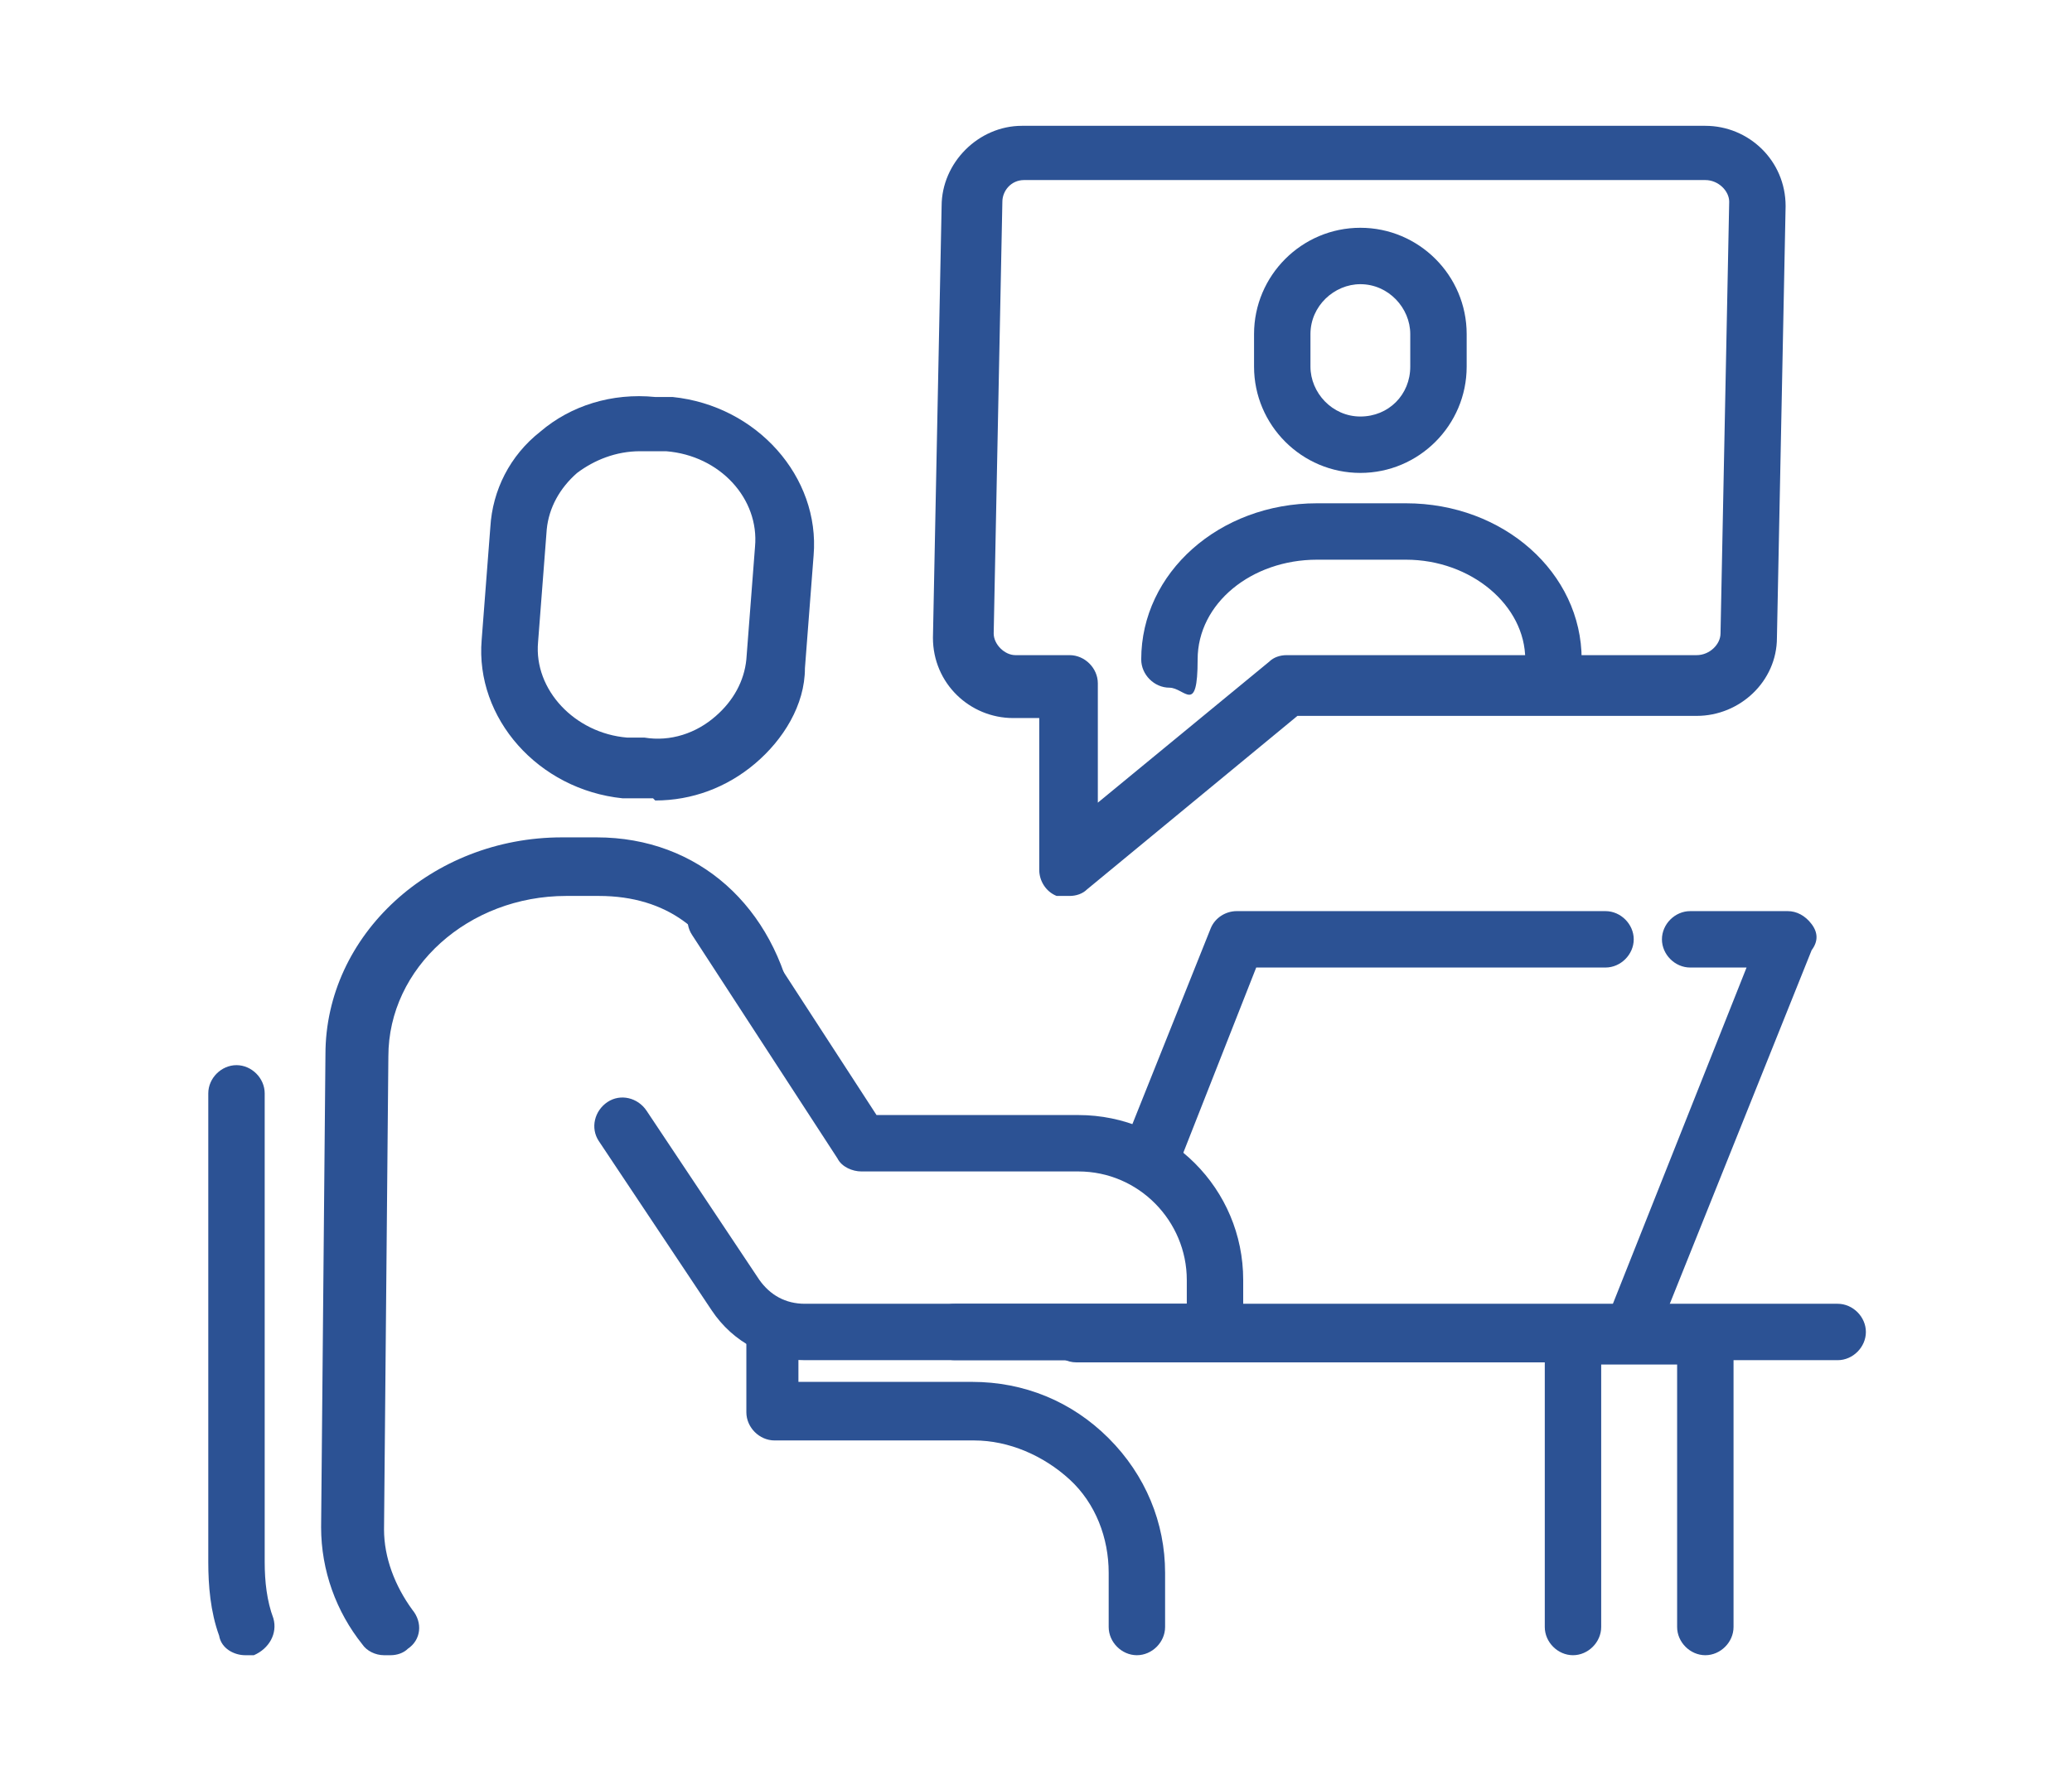
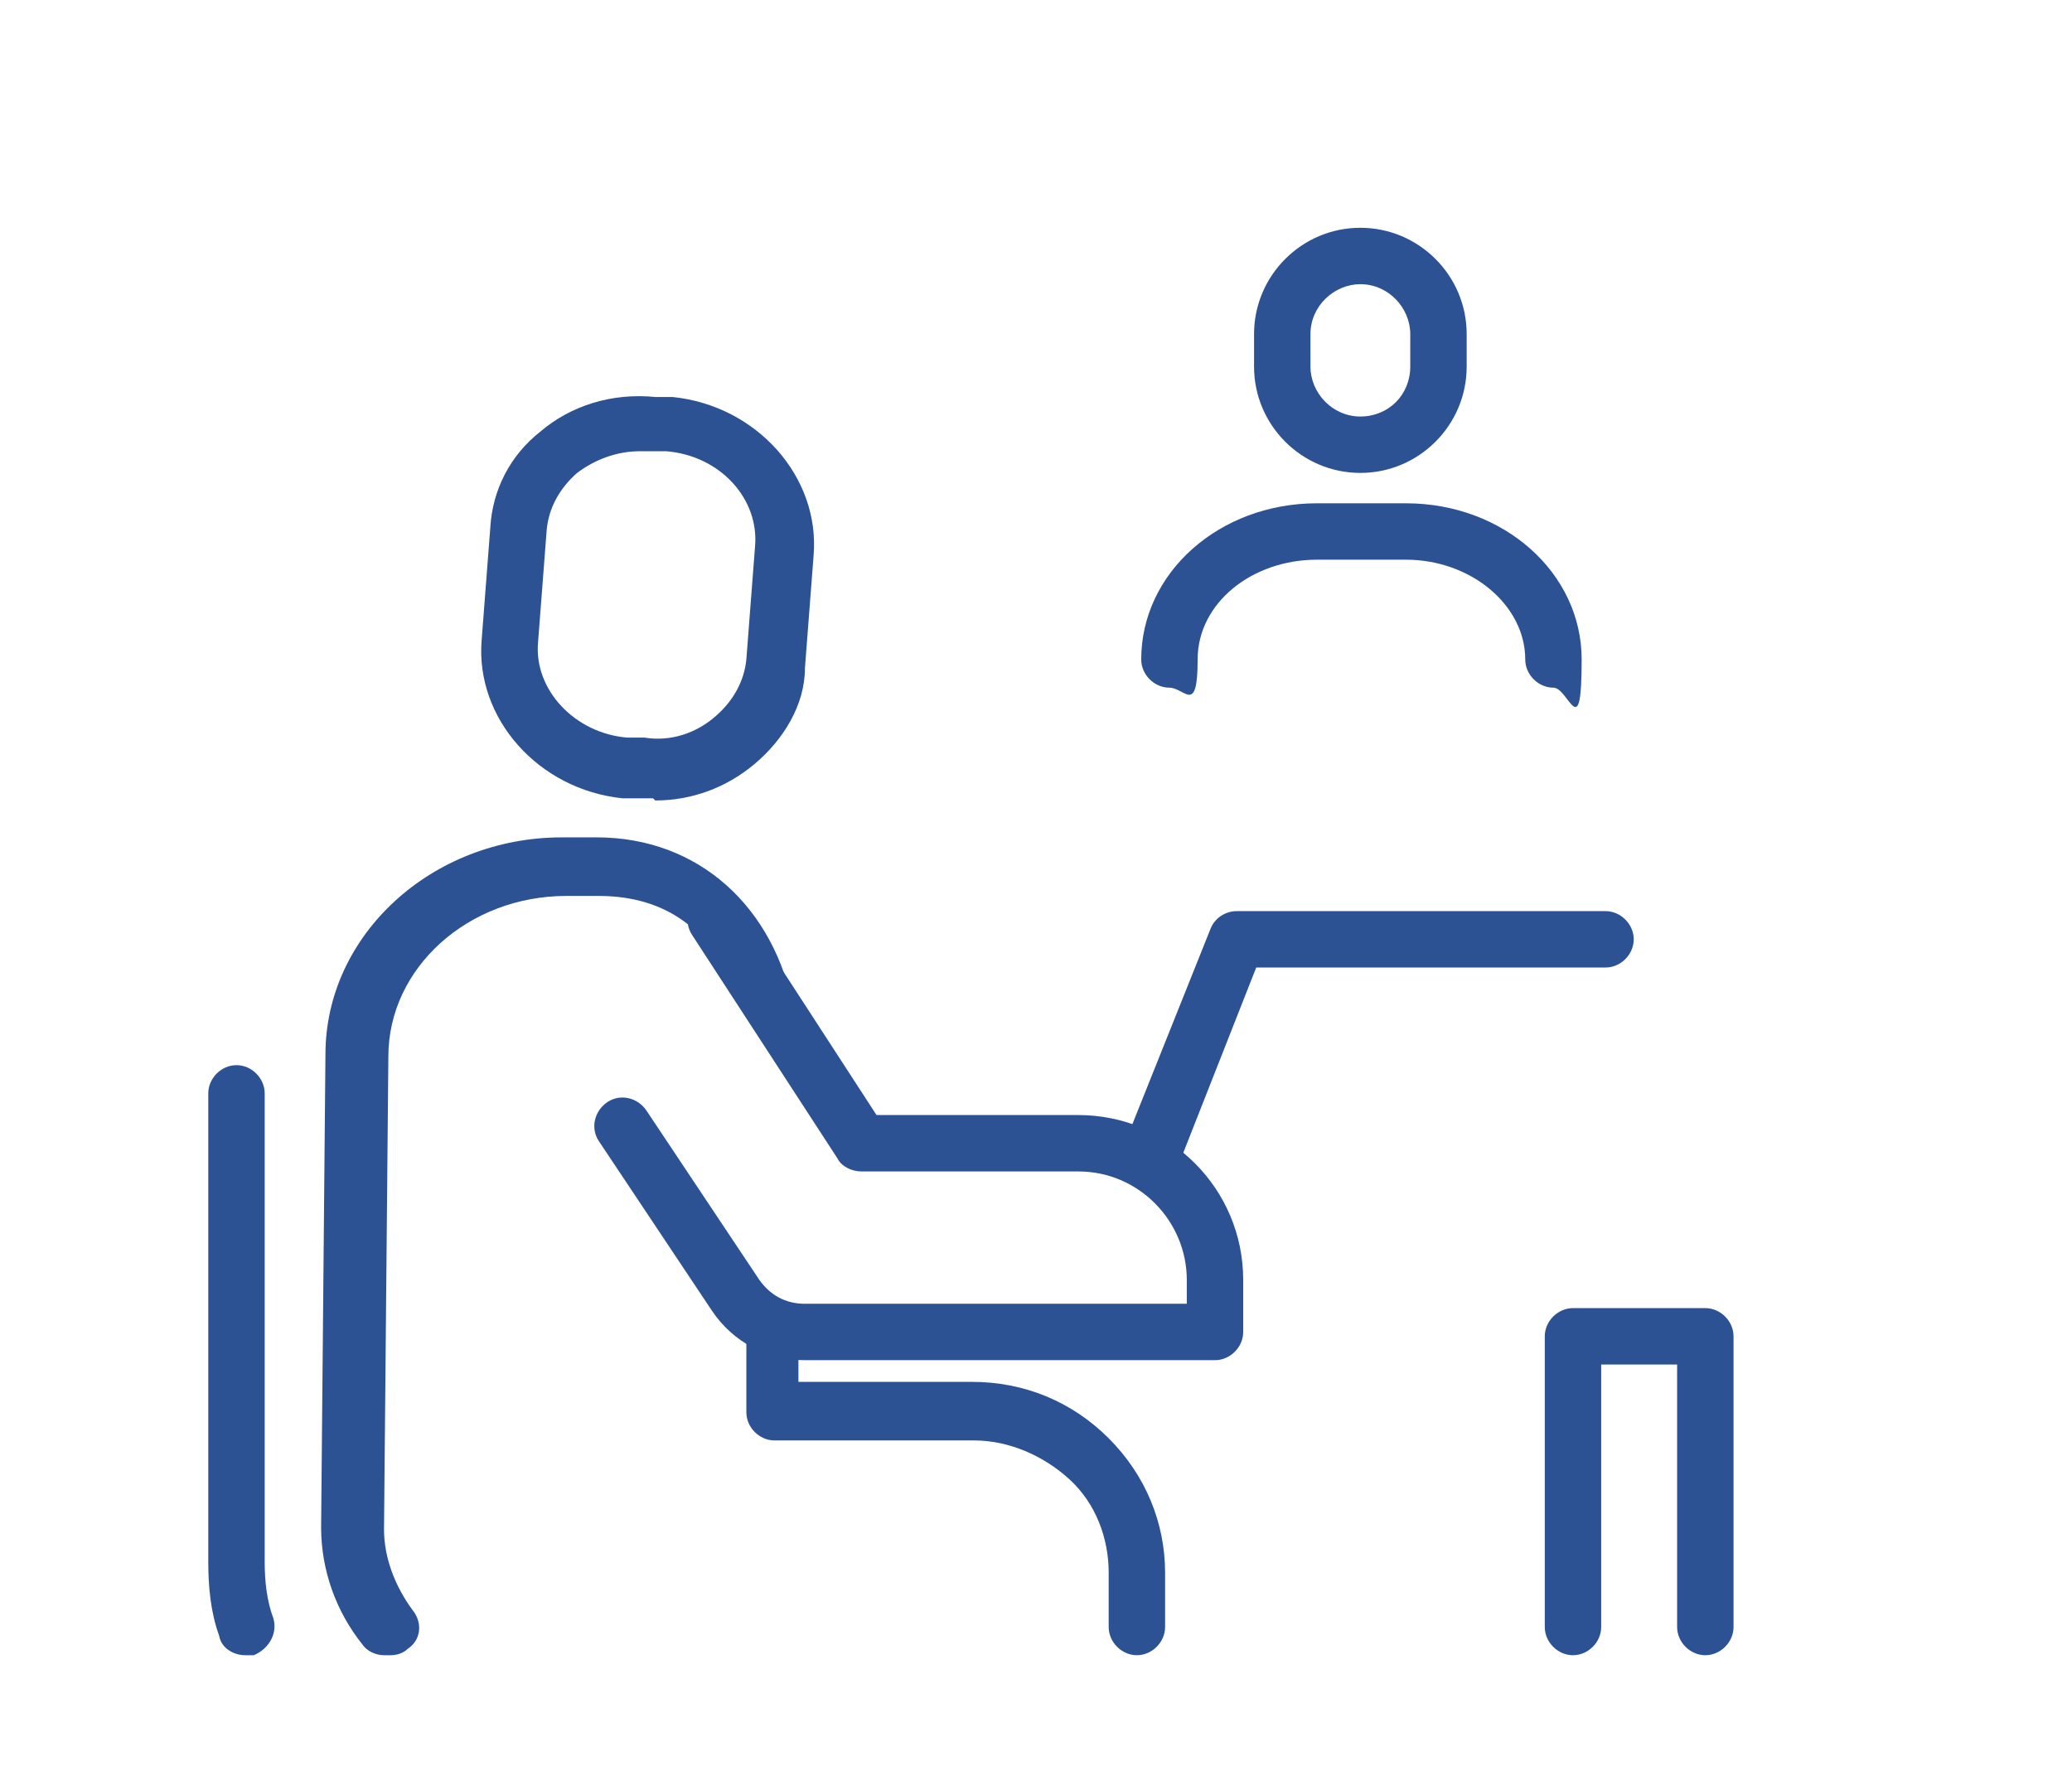
<svg xmlns="http://www.w3.org/2000/svg" id="_レイヤー_2" version="1.1" viewBox="0 0 95.5 82.3">
  <defs>
    <style>
      .st0 {
        fill: none;
      }

      .st1 {
        fill: #2c5294;
      }
    </style>
  </defs>
  <g id="icons">
    <g id="_2">
      <g>
        <path class="st0" d="M78.7,7h-31.5c-1.3,0-2.4,1.1-2.4,2.4l-.4,19.9c0,1.3,1.1,2.4,2.4,2.4h2.5v8.3l10.1-8.3h18.9c1.3,0,2.4-1.1,2.4-2.4l.4-19.9c0-1.3-1.1-2.4-2.4-2.4Z" />
-         <path class="st1" d="M49.3,41.3c-.2,0-.4,0-.6,0-.5-.2-.8-.7-.8-1.2v-7h-1.2c-2,0-3.7-1.6-3.7-3.7l.4-19.9c0-2,1.7-3.7,3.7-3.7h31.5c2,0,3.7,1.6,3.7,3.7l-.4,19.9c0,2-1.7,3.6-3.7,3.6h-18.4l-9.7,8c-.2.2-.5.3-.8.3h0ZM47.2,8.3c-.6,0-1,.5-1,1l-.4,19.9c0,.5.5,1,1,1h2.5c.7,0,1.3.6,1.3,1.3v5.5l7.9-6.5c.2-.2.5-.3.8-.3h18.9c.6,0,1.1-.5,1.1-1l.4-19.9c0-.5-.5-1-1.1-1h-31.5.1Z" />
      </g>
      <g>
        <g>
          <path class="st0" d="M30.9,19.6h-.8c-3.1-.3-5.9,1.8-6.1,4.8l-.4,5.2c-.2,3,2.1,5.6,5.3,5.8h.8c3.1.3,5.9-1.8,6.1-4.8l.4-5.2c.2-3-2.1-5.6-5.3-5.8Z" />
          <path class="st1" d="M30.1,36.8h-1.4c-3.9-.4-6.8-3.7-6.5-7.3l.4-5.2c.1-1.7.9-3.3,2.3-4.4,1.4-1.2,3.3-1.8,5.3-1.6h.8c3.9.4,6.8,3.7,6.5,7.3l-.4,5.2c0,1.7-1,3.3-2.3,4.4-1.3,1.1-2.9,1.7-4.6,1.7h0ZM29.5,20.8c-1.1,0-2.1.4-2.9,1-.8.7-1.3,1.6-1.4,2.6l-.4,5.2c-.2,2.2,1.7,4.2,4.1,4.4h.8c1.2.2,2.4-.2,3.3-1,.8-.7,1.3-1.6,1.4-2.6l.4-5.2c.2-2.2-1.6-4.2-4.1-4.4h-1.2Z" />
        </g>
        <g>
          <polygon class="st0" points="77.8 43.3 82.4 43.3 75.1 61.5 49.7 61.5 57 43.3 74 43.3 77.8 43.3" />
-           <path class="st1" d="M51.7,60.2h22.6l6.2-15.6h-2.6c-.7,0-1.3-.6-1.3-1.3s.6-1.3,1.3-1.3h4.5c.4,0,.8.2,1.1.6s.3.8,0,1.2l-7.3,18.2c-.2.5-.7.8-1.2.8h-25.4c-.4,0-.8-.2-1.1-.6s-.3-.8,0-1.2l3.2-.8Z" />
          <path class="st1" d="M51.8,52.8l4-10c.2-.5.7-.8,1.2-.8h17c.7,0,1.3.6,1.3,1.3s-.6,1.3-1.3,1.3h-16.1l-3.7,9.4-2.4-1.2Z" />
        </g>
-         <path class="st1" d="M84.7,62.7h-40.7c-.7,0-1.3-.6-1.3-1.3s.6-1.3,1.3-1.3h40.7c.7,0,1.3.6,1.3,1.3s-.6,1.3-1.3,1.3Z" />
        <path class="st1" d="M11.3,76.3c-.5,0-1.1-.3-1.2-.9-.4-1.1-.5-2.3-.5-3.4v-21.6c0-.7.6-1.3,1.3-1.3s1.3.6,1.3,1.3v21.6c0,.9.1,1.8.4,2.6.2.7-.2,1.4-.9,1.7h-.4Z" />
        <g>
          <path class="st0" d="M35.3,47.6c-.5-4.4-3.3-7.7-7.9-7.7h-1.5c-5.2,0-9.5,3.9-9.6,8.7l-.2,21.8h0c0,1.7.6,3.3,1.6,4.5h34.4,0c0,0,0-2.4,0-2.4,0-4.1-3.4-7.5-7.5-7.5h-9.1v-4.8" />
          <path class="st1" d="M33.6,45.2c-.9-2.2-2.8-3.9-6-3.9h-1.5c-4.5,0-8.2,3.3-8.2,7.4l-.2,21.8c0,1.3.5,2.6,1.3,3.7.5.6.4,1.4-.2,1.8-.2.2-.5.3-.8.3h-.3c-.4,0-.8-.2-1-.5-1.2-1.5-1.9-3.4-1.9-5.4l.2-21.8c0-5.5,4.9-10,10.9-10h1.6c4.7,0,8.2,3.2,9.1,8s.2,1.5.2,2.3l-3.2-3.7Z" />
          <path class="st1" d="M36.8,60.9v2.8h8c2.4,0,4.6.9,6.3,2.6s2.6,3.9,2.6,6.2v2.5c0,.7-.6,1.3-1.3,1.3h0c-.7,0-1.3-.6-1.3-1.3v-2.5c0-1.6-.6-3.2-1.8-4.3s-2.8-1.8-4.4-1.8h-9.2c-.7,0-1.3-.6-1.3-1.3v-5.2l2.4,1Z" />
        </g>
        <g>
          <path class="st0" d="M33,42.4l6.7,10.3h10c3.5,0,6.3,2.8,6.3,6.3v2.4h-18.9c-1.3,0-2.5-.6-3.2-1.7l-5.2-7.8,4.3-9.5h0Z" />
          <path class="st1" d="M56,62.7h-18.9c-1.7,0-3.3-.8-4.3-2.3l-5.2-7.8c-.4-.6-.2-1.4.4-1.8s1.4-.2,1.8.4l5.2,7.8c.5.7,1.2,1.1,2.1,1.1h17.6v-1.1c0-2.7-2.2-5-5-5h-10c-.4,0-.9-.2-1.1-.6l-6.7-10.3c-.4-.6-.2-1.4.4-1.8.6-.4,1.4-.2,1.8.4l6.3,9.7h9.3c4.2,0,7.6,3.4,7.6,7.6v2.4c0,.7-.6,1.3-1.3,1.3h0Z" />
        </g>
        <path class="st1" d="M78.6,76.3c-.7,0-1.3-.6-1.3-1.3v-12.1h-3.5v12.1c0,.7-.6,1.3-1.3,1.3s-1.3-.6-1.3-1.3v-13.4c0-.7.6-1.3,1.3-1.3h6.1c.7,0,1.3.6,1.3,1.3v13.4c0,.7-.6,1.3-1.3,1.3h0Z" />
      </g>
      <g>
        <g>
          <rect class="st0" x="59.2" y="11.8" width="7.2" height="8.6" rx=".8" ry=".8" />
          <path class="st1" d="M62.7,21.8c-2.7,0-4.9-2.2-4.9-4.9v-1.5c0-2.7,2.2-4.9,4.9-4.9s4.9,2.2,4.9,4.9v1.5c0,2.7-2.2,4.9-4.9,4.9ZM62.7,13.1c-1.2,0-2.3,1-2.3,2.3v1.5c0,1.2,1,2.3,2.3,2.3s2.3-1,2.3-2.3v-1.5c0-1.2-1-2.3-2.3-2.3Z" />
        </g>
        <g>
          <path class="st0" d="M53.9,30.4c0-3.2,3-5.9,6.8-5.9h4.1c3.8,0,6.8,2.6,6.8,5.9h-17.7Z" />
          <path class="st1" d="M71.6,31.7c-.7,0-1.3-.6-1.3-1.3,0-2.5-2.5-4.6-5.5-4.6h-4.1c-3,0-5.5,2-5.5,4.6s-.6,1.3-1.3,1.3-1.3-.6-1.3-1.3c0-4,3.6-7.2,8.1-7.2h4.1c4.5,0,8.1,3.2,8.1,7.2s-.6,1.3-1.3,1.3h0Z" />
        </g>
      </g>
    </g>
  </g>
</svg>